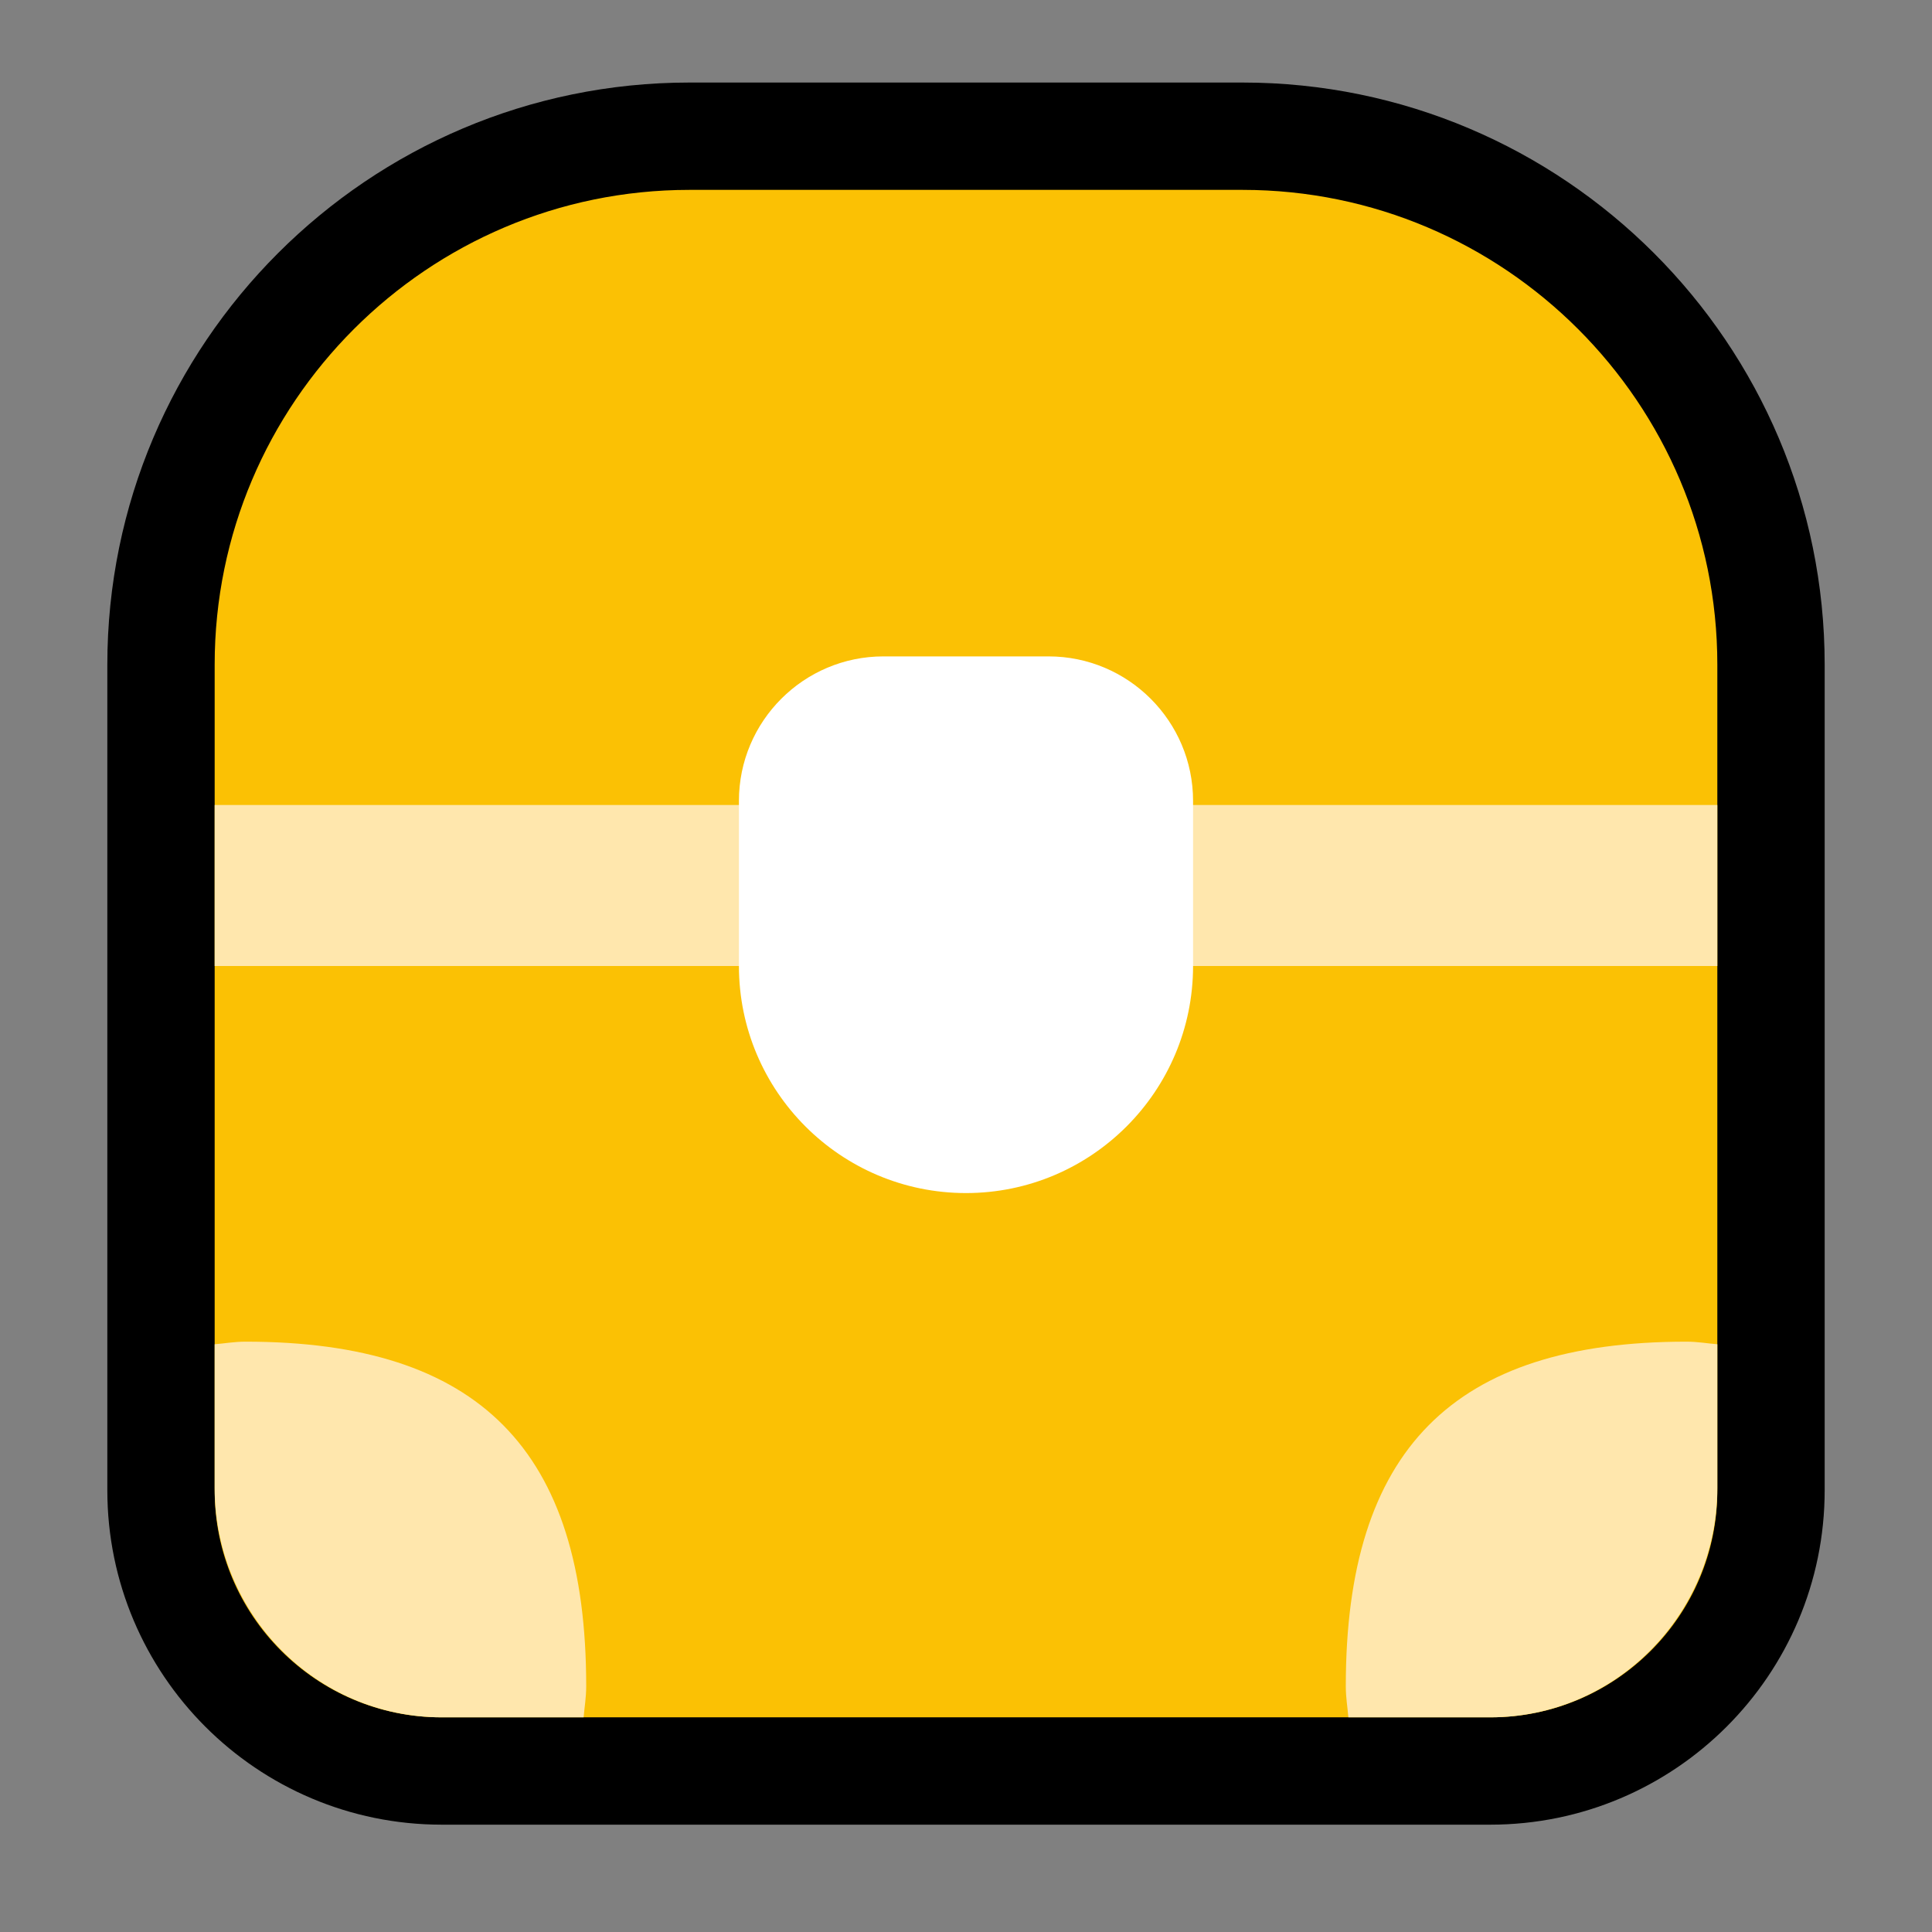
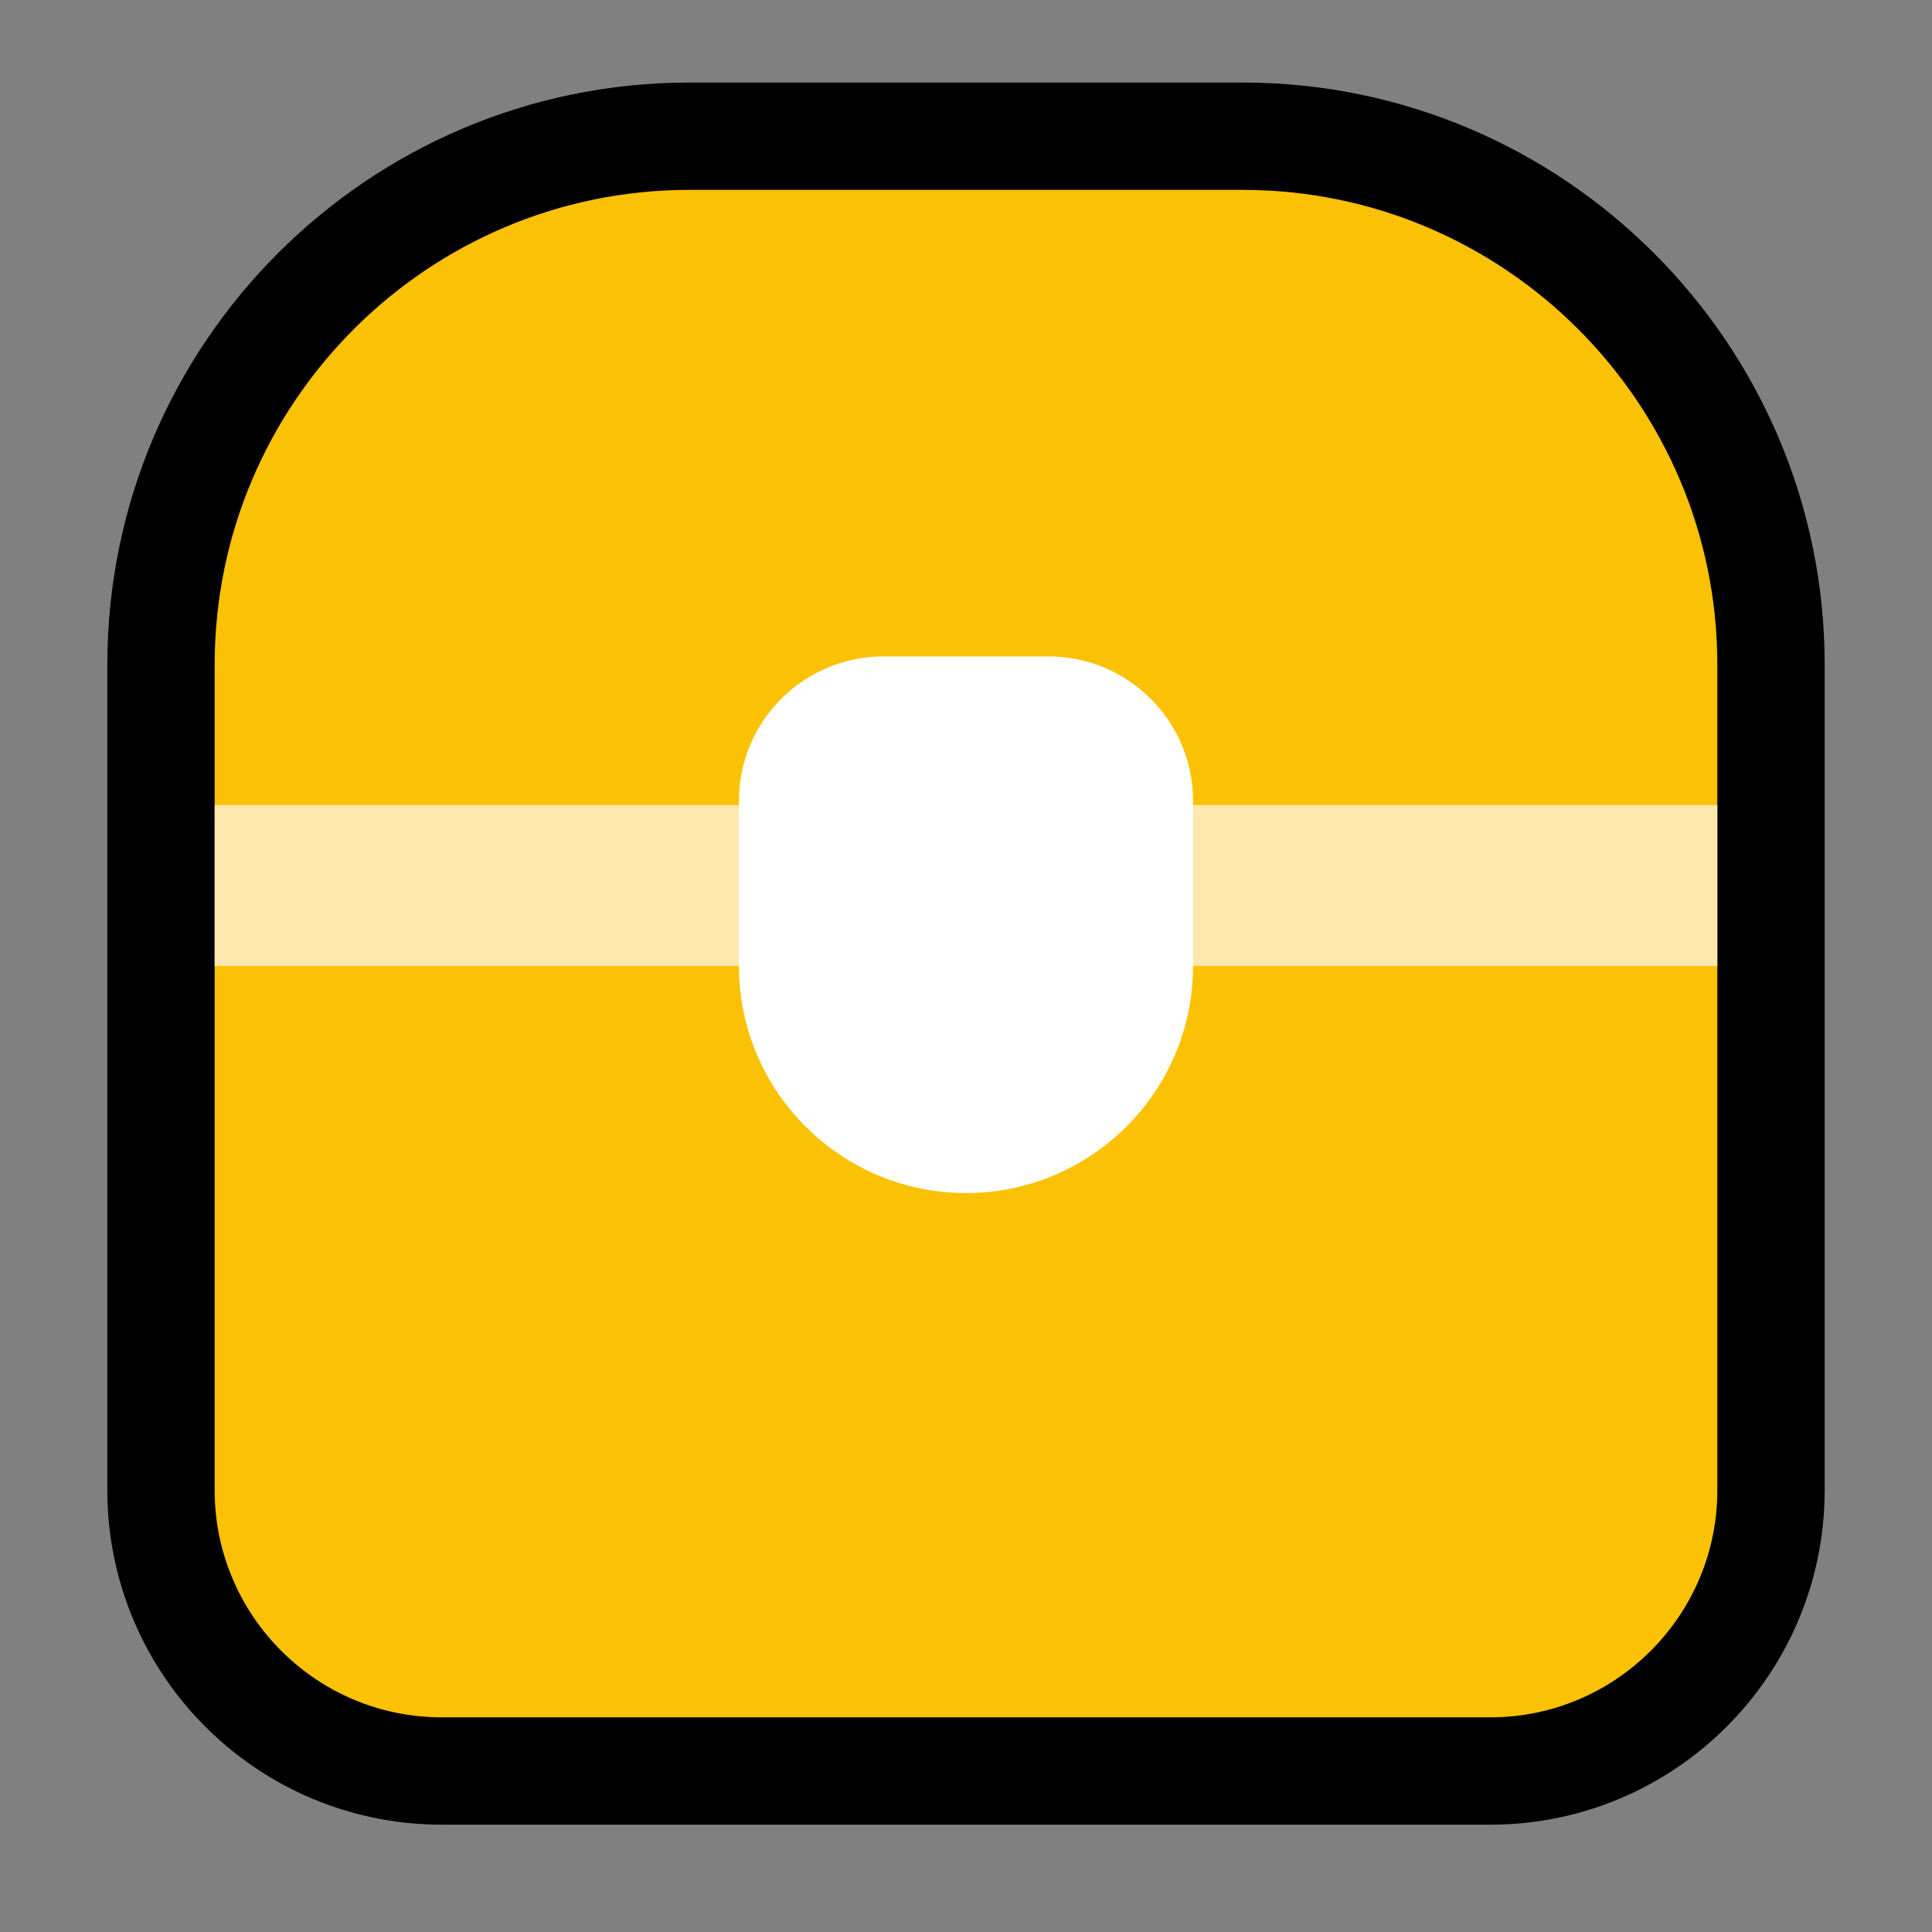
<svg xmlns="http://www.w3.org/2000/svg" width="36" height="36" viewBox="0 0 36 36" fill="none">
  <rect x="0" y="0" width="36" height="36" fill="#808080" stroke="none" />
-   <path d="M23.154 2.538C28.585 2.539 33 6.955 33 12.384V27.769C33 30.655 30.655 33 27.77 33H8.23C5.344 33 3 30.655 3 27.769V12.384C3 6.955 7.415 2.539 12.846 2.538H23.154Z" fill="#FBC104" stroke="black" stroke-width="2" />
-   <path d="M32 25.048V27.722C32 30.082 30.103 32 27.769 32H25.125C25.109 31.806 25.077 31.636 25.077 31.417C25.077 27.021 27.075 25 31.423 25C31.64 25 31.808 25.033 32 25.048ZM4.577 25C4.36 25 4.192 25.033 4 25.048V27.722C4 30.082 5.897 32 8.231 32H10.875C10.891 31.806 10.923 31.636 10.923 31.417C10.923 27.021 8.925 25 4.577 25Z" fill="#FFE7AD" />
+   <path d="M23.154 2.538C28.585 2.539 33 6.955 33 12.384V27.769C33 30.655 30.655 33 27.77 33H8.23C5.344 33 3 30.655 3 27.769V12.384C3 6.955 7.415 2.539 12.846 2.538H23.154" fill="#FBC104" stroke="black" stroke-width="2" />
  <path d="M4 15H32V18H4V15Z" fill="#FFE7AD" />
  <path d="M19.538 12.231H16.461C14.977 12.231 13.769 13.438 13.769 14.923V18C13.769 20.334 15.666 22.231 18 22.231C20.334 22.231 22.231 20.334 22.231 18V14.923C22.231 13.438 21.023 12.231 19.538 12.231Z" fill="white" />
</svg>